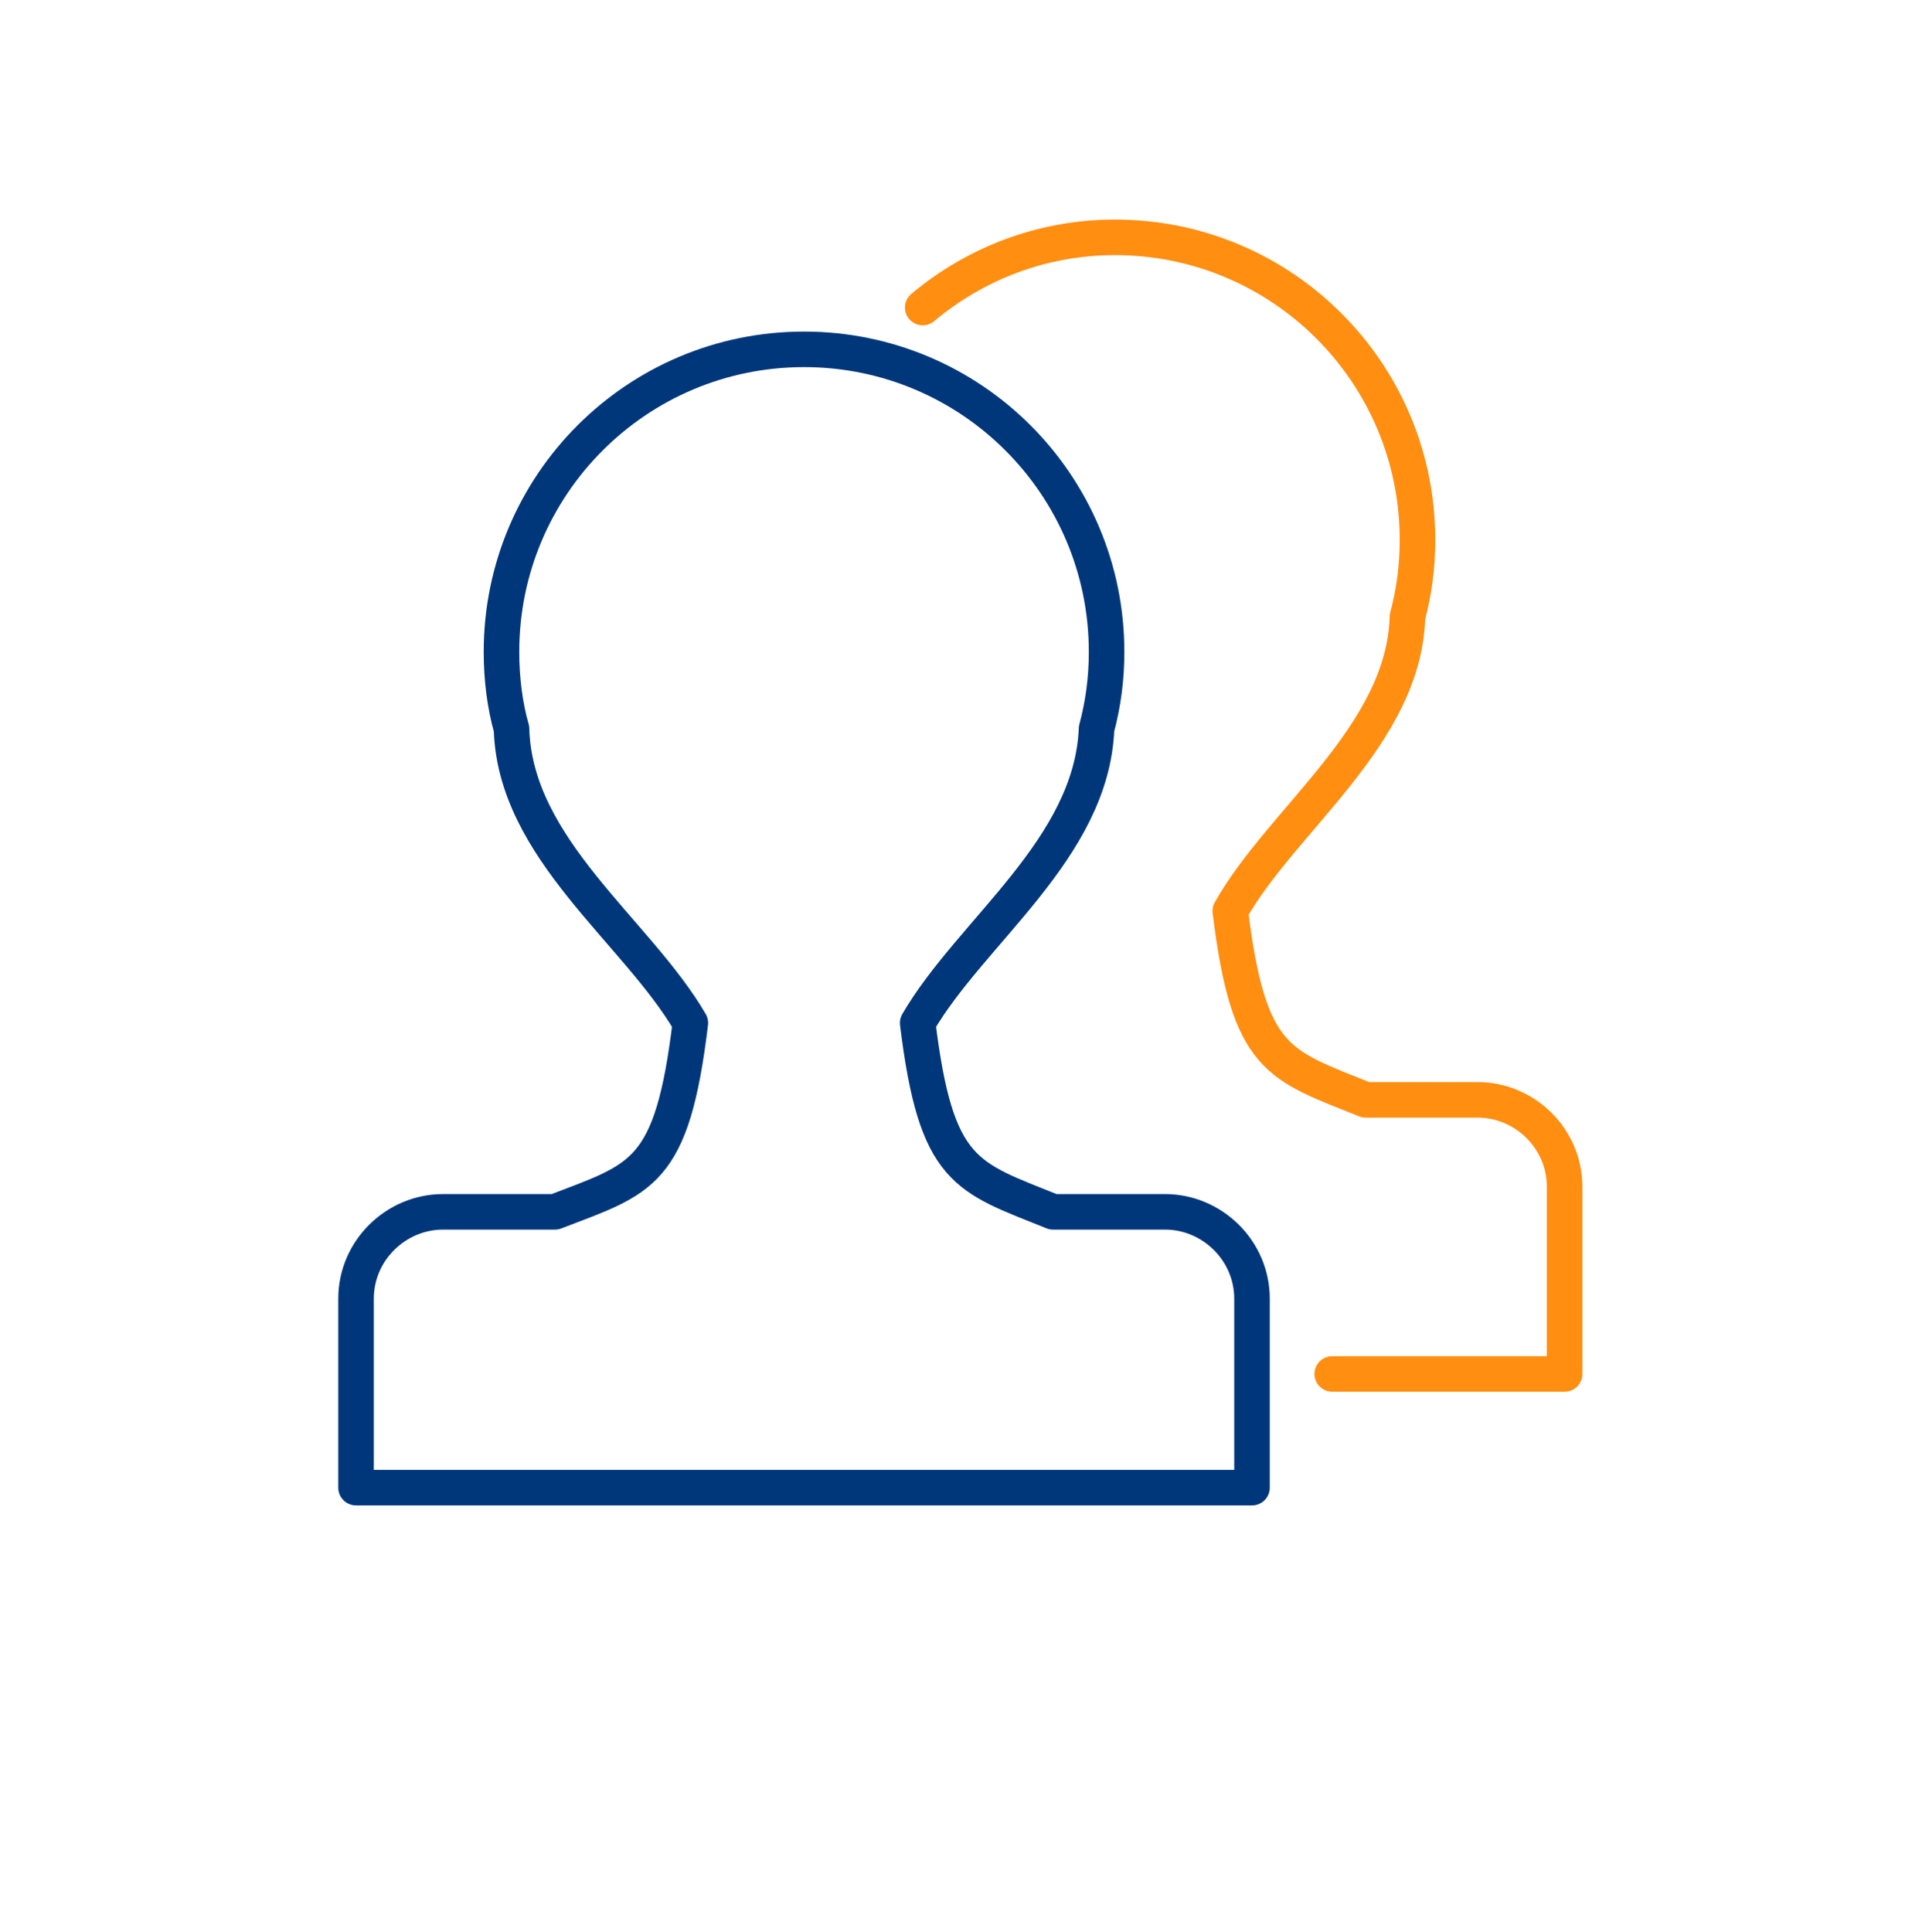
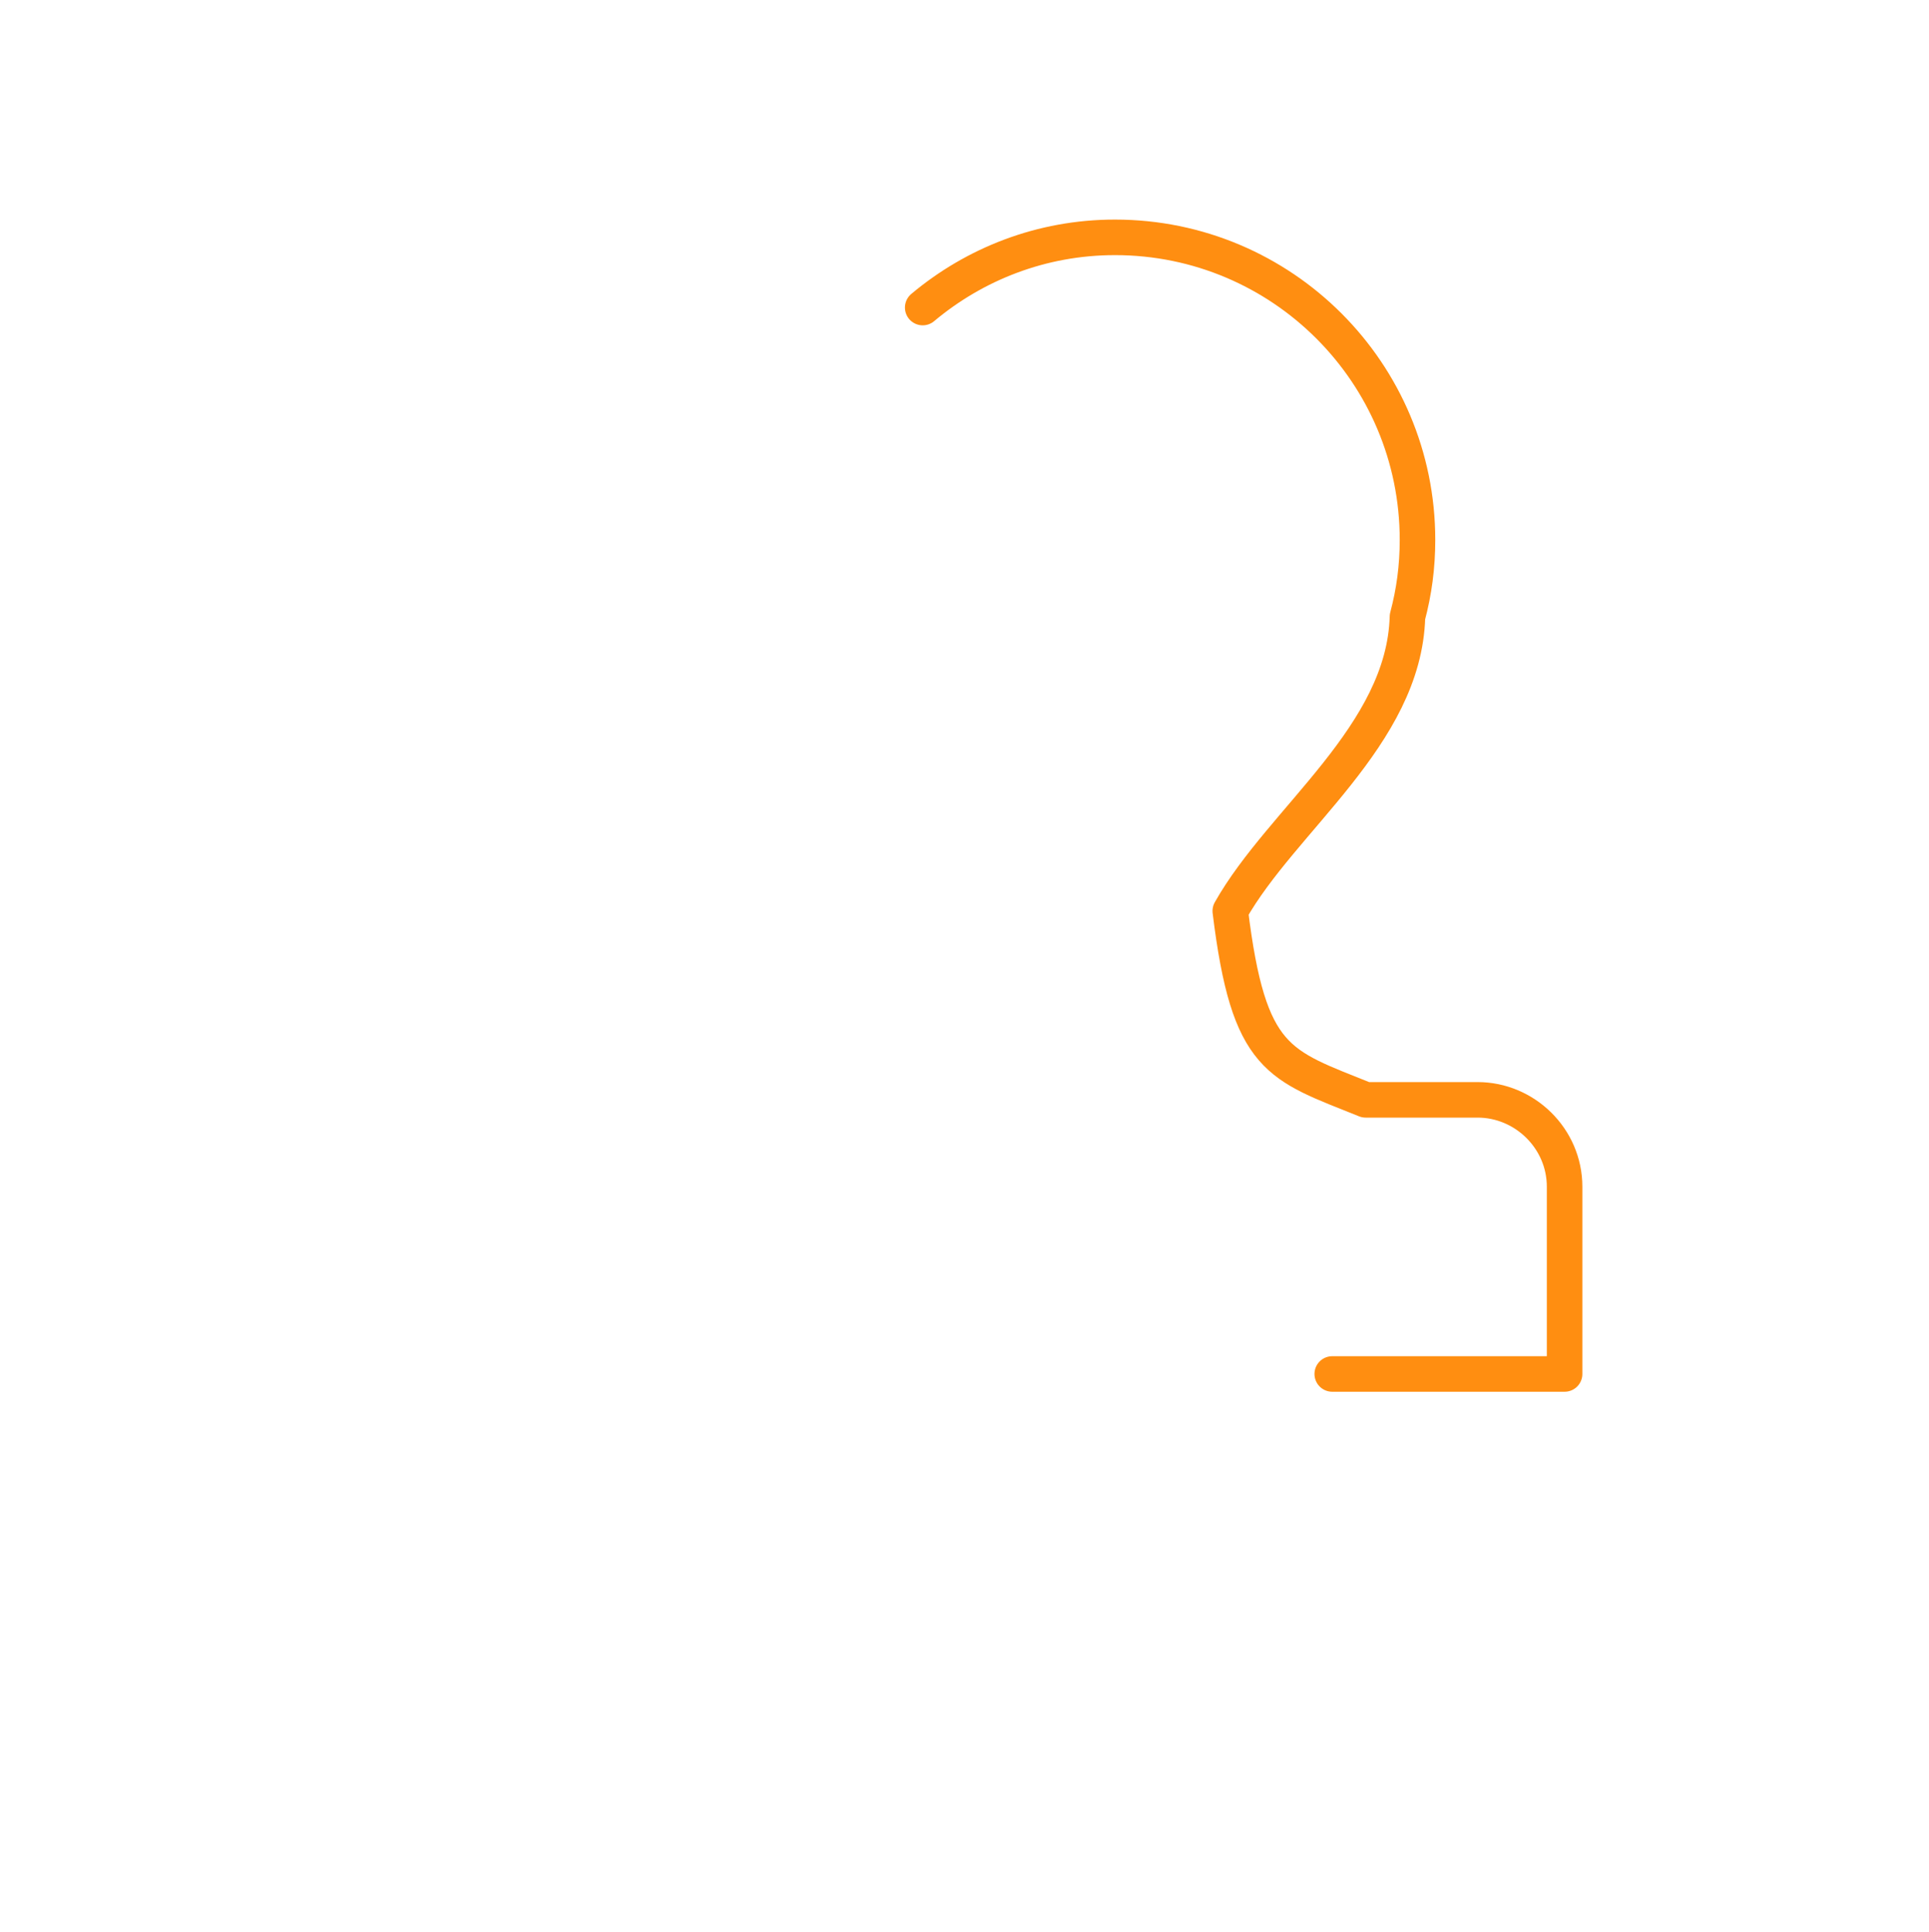
<svg xmlns="http://www.w3.org/2000/svg" version="1.1" id="Camada_1" x="0px" y="0px" viewBox="0 0 115.4 115.6" style="enable-background:new 0 0 115.4 115.6;" xml:space="preserve">
  <style type="text/css">
	.st0{fill:none;stroke:#FF8E11;stroke-width:2.126;stroke-linecap:round;stroke-linejoin:round;stroke-miterlimit:10;}
	.st1{fill:none;stroke:#00377B;stroke-width:2.126;stroke-linecap:round;stroke-linejoin:round;stroke-miterlimit:10;}
</style>
  <path class="st0" d="M55.2,18.4c3.1-2.6,7.1-4.2,11.5-4.2c10,0,18.1,8.1,18.1,18.1c0,1.6-0.2,3.1-0.6,4.6l0,0  C84,44,76.7,49,73.6,54.5c1.1,9,2.9,9.2,8.1,11.3h6.7c2.8,0,5.2,2.3,5.2,5.2v5.2V77v5.2h-5.2h-8.7" />
-   <path class="st1" d="M26.5,72.5h6.7c5.2-2,7-2.2,8.1-11.3c-3.2-5.5-10.5-10.4-10.7-17.6l0,0c-0.4-1.4-0.6-3-0.6-4.6  c0-10,8.1-18.1,18.1-18.1S66.2,29,66.2,39c0,1.6-0.2,3.1-0.6,4.6l0,0c-0.3,7.2-7.5,12.1-10.7,17.6c1.1,9,2.9,9.2,8.1,11.3h6.7  c2.8,0,5.2,2.3,5.2,5.2v5.2v0.9V89h-5.2H26.5h-5.2v-5.2v-0.9v-5.2C21.3,74.8,23.7,72.5,26.5,72.5L26.5,72.5z" />
</svg>